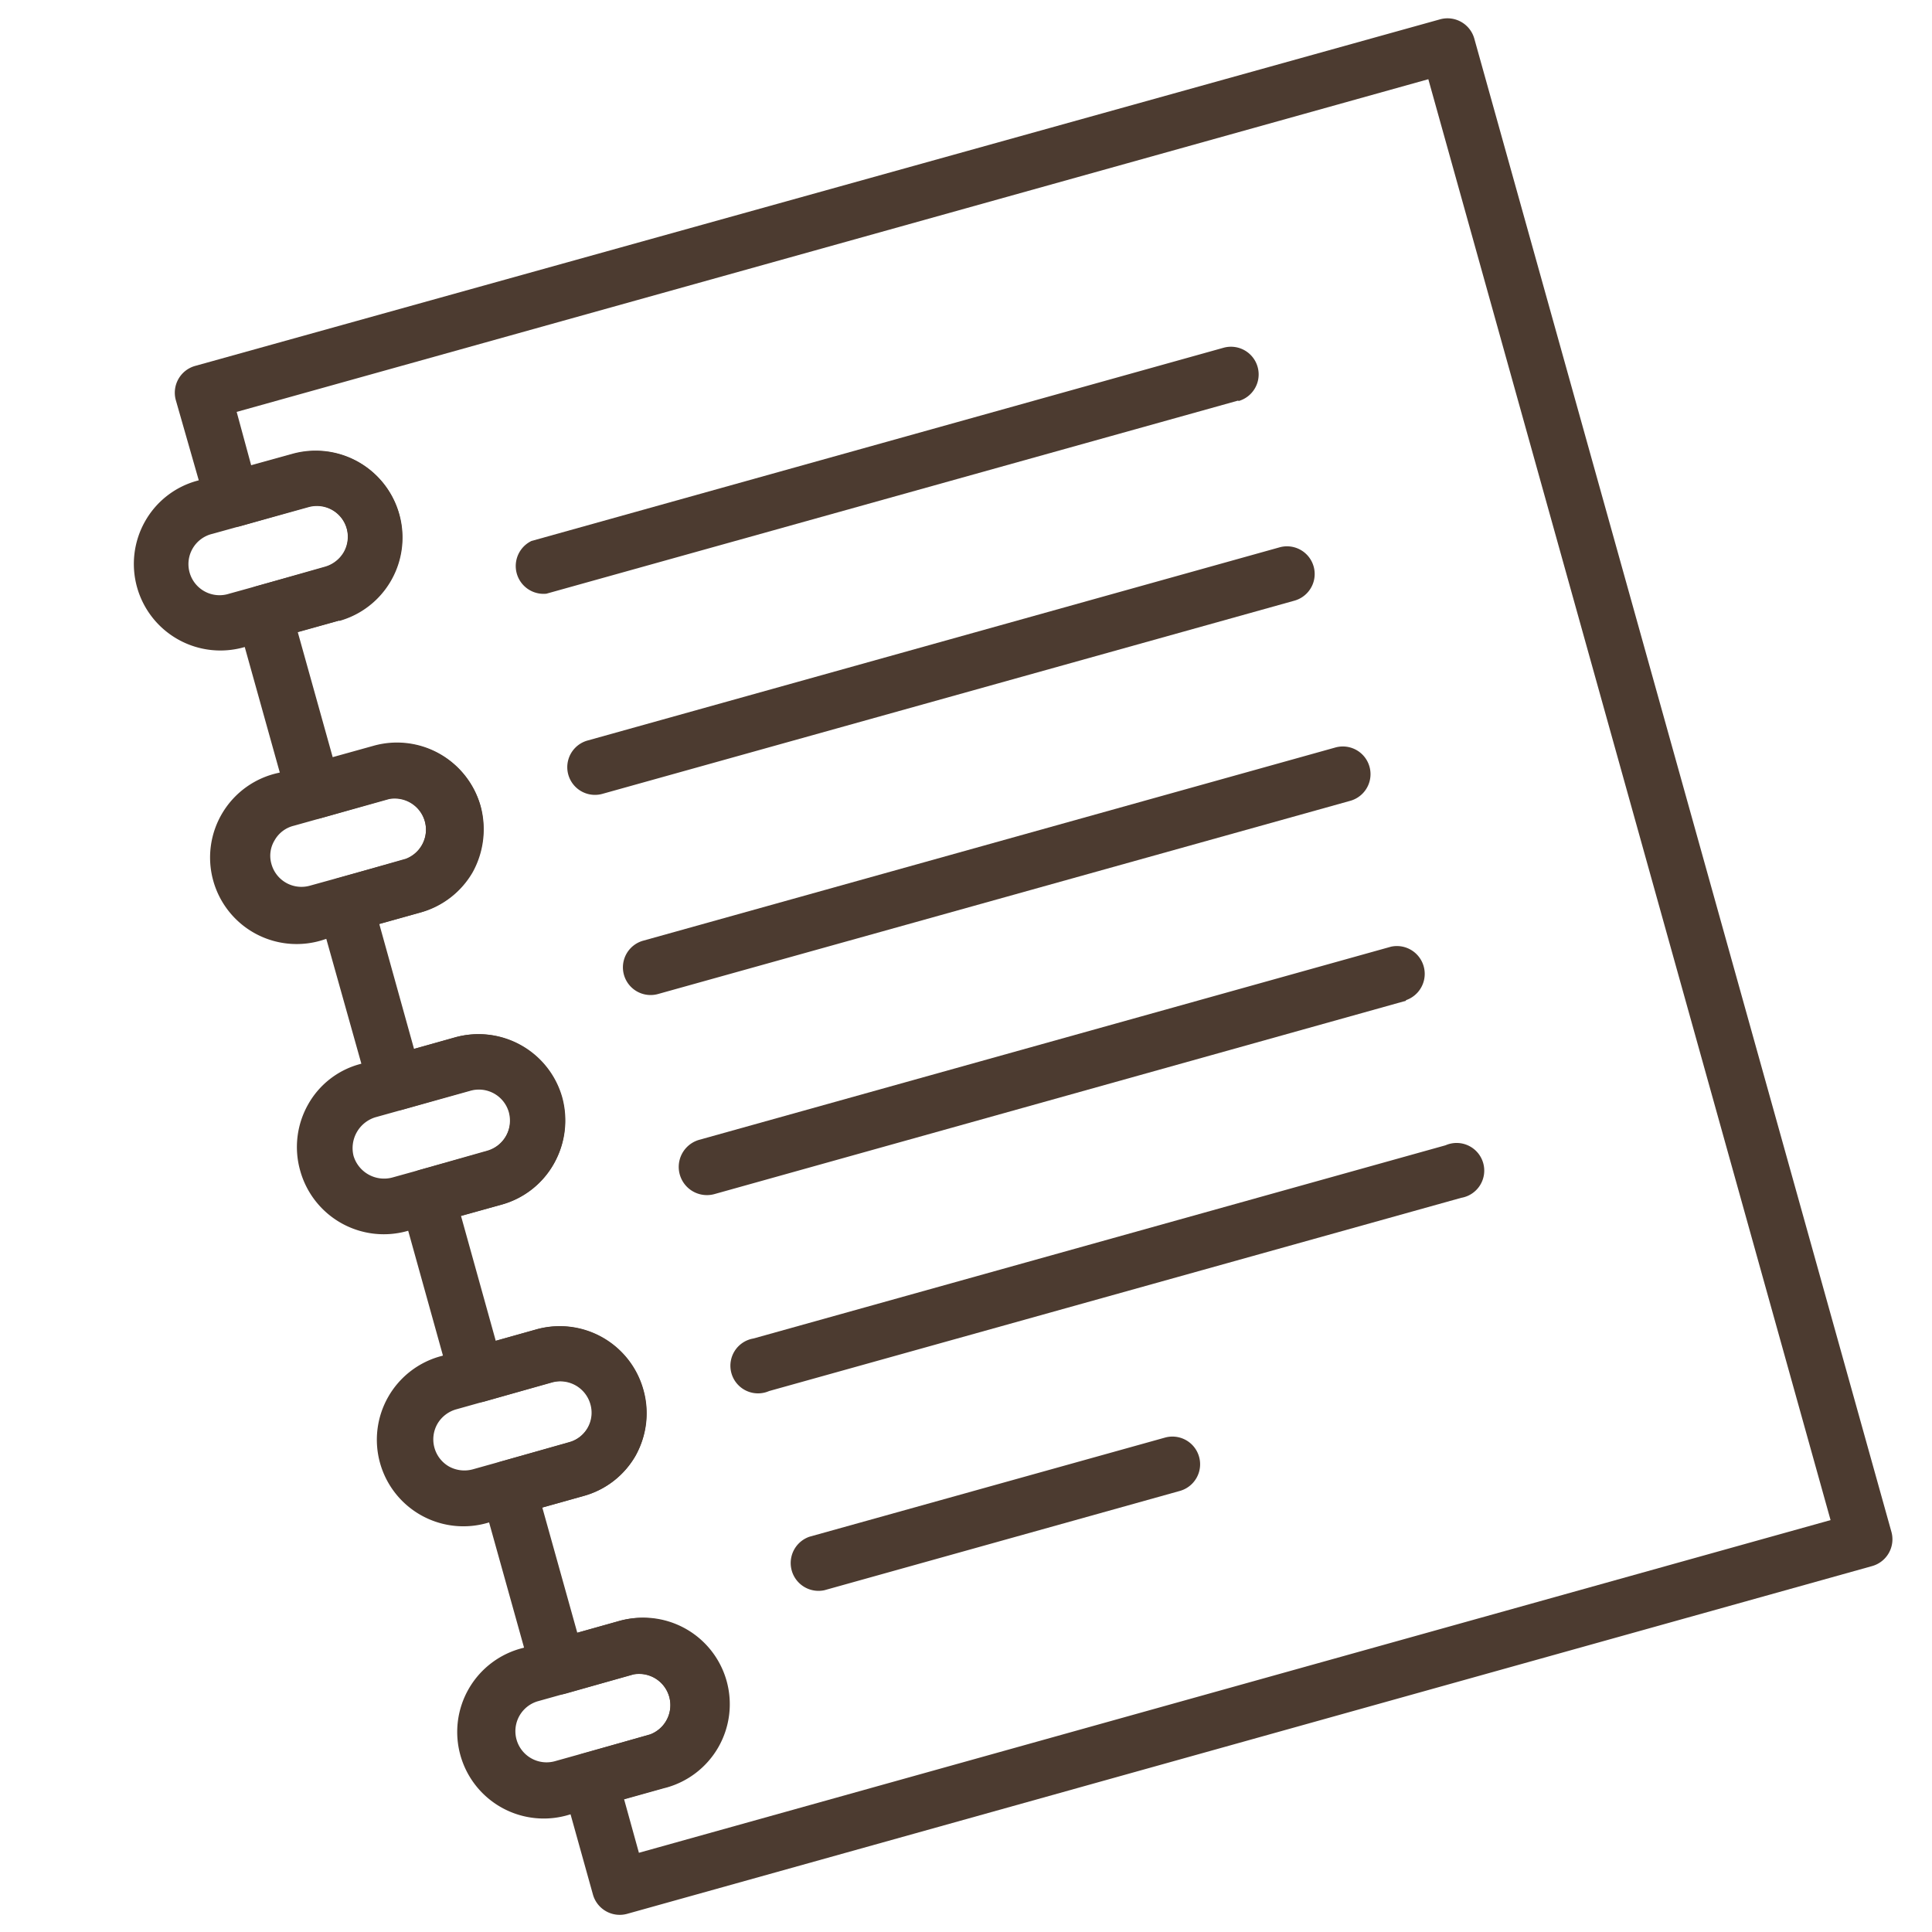
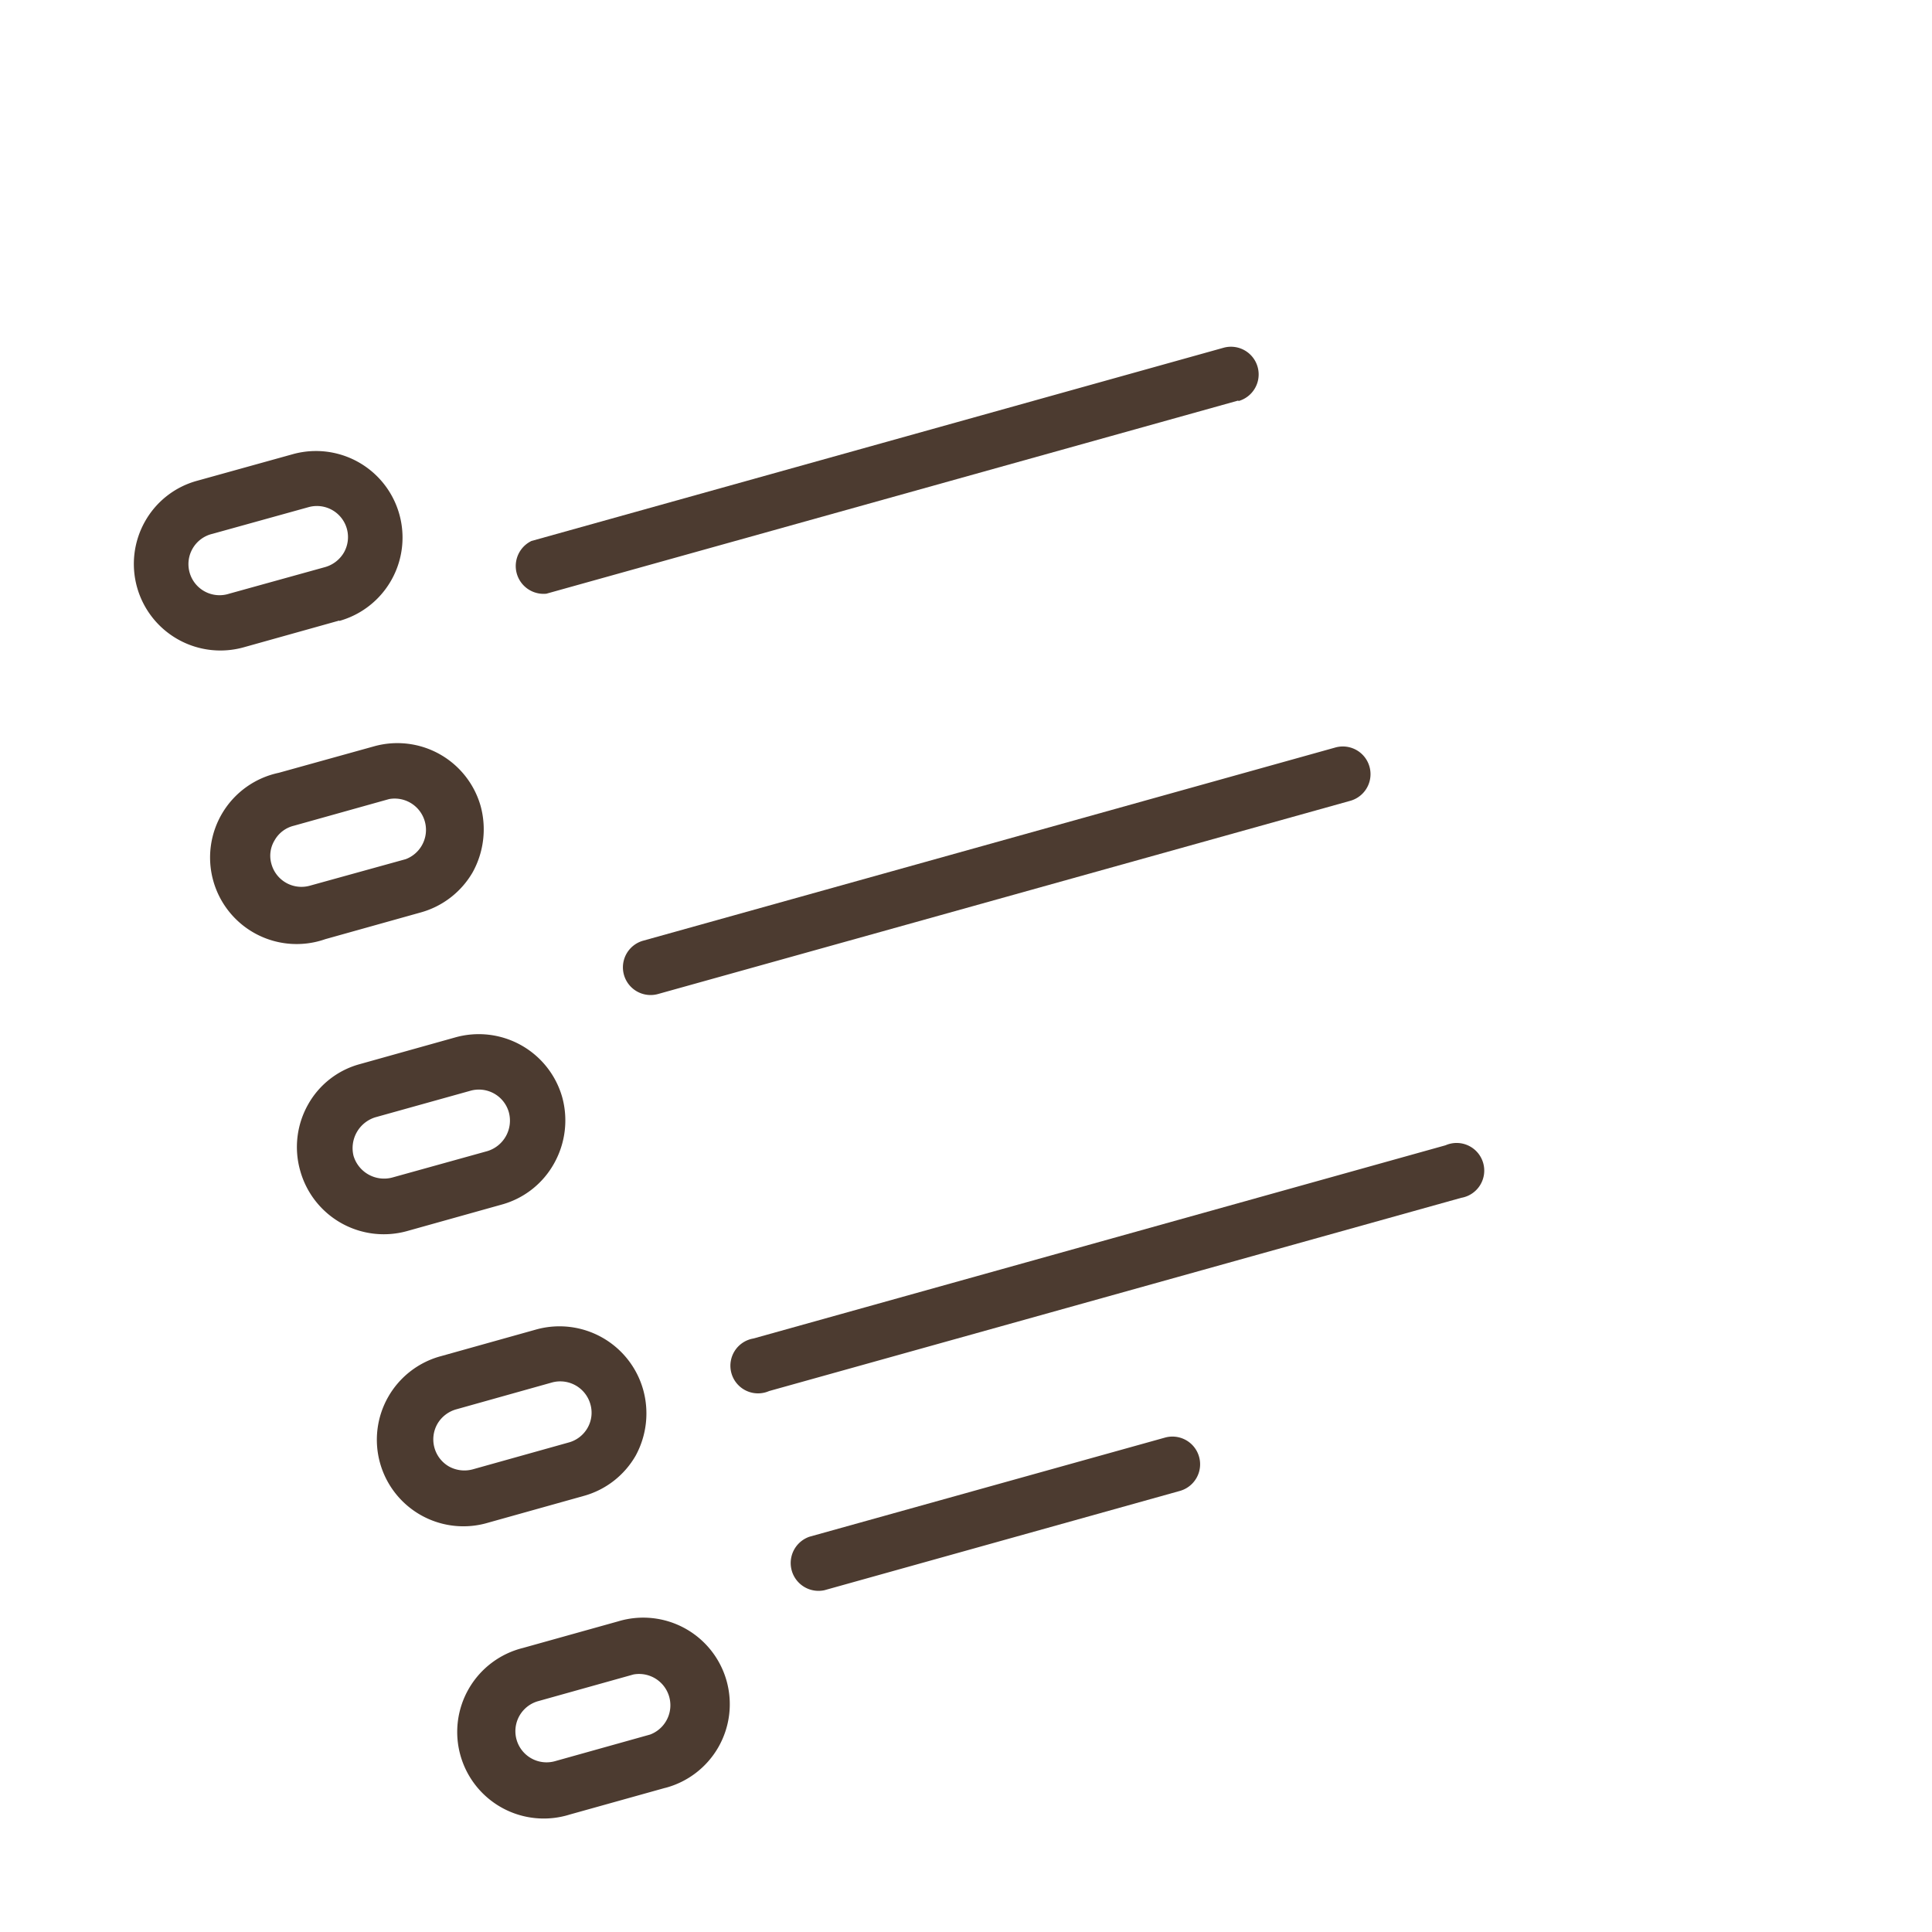
<svg xmlns="http://www.w3.org/2000/svg" width="100" height="100" viewBox="0 0 100 100">
  <defs>
    <style>.a{fill:#4c3b30;}</style>
  </defs>
-   <path class="a" d="M72.77,51.8,37,61.8A1.44,1.44,0,0,1,36.18,59L72,49a1.44,1.44,0,0,1,.77,2.77Z" />
  <path class="a" d="M75.63,62,39.81,72A1.43,1.43,0,1,1,39,69.28l35.82-10A1.43,1.43,0,1,1,75.63,62Z" />
  <path class="a" d="M61.07,77.17l-18.4,5.14a1.44,1.44,0,0,1-.77-2.77l18.4-5.13a1.43,1.43,0,1,1,.77,2.76Z" />
  <path class="a" d="M69.89,41.45l-35.83,10a1.43,1.43,0,1,1-.77-2.76l35.83-10a1.43,1.43,0,0,1,.77,2.76Z" />
-   <path class="a" d="M67,31.09l-35.82,10a1.43,1.43,0,1,1-.77-2.76l35.82-10A1.43,1.43,0,1,1,67,31.09Z" />
  <path class="a" d="M64.1,20.73l-35.82,10A1.44,1.44,0,0,1,27.51,28L63.33,18a1.43,1.43,0,1,1,.77,2.76Z" />
-   <path class="a" d="M96.9,81.06l-64.44,18a1.44,1.44,0,0,1-1.77-1l-1.54-5.52a1.44,1.44,0,0,1,1-1.77l3.5-1a1.62,1.62,0,0,0-.86-3.11l-3.51,1a1.43,1.43,0,0,1-1.77-1l-2.58-9.24a1.44,1.44,0,0,1,1-1.77l3.51-1a1.61,1.61,0,0,0,1-.76,1.58,1.58,0,0,0,.15-1.22,1.62,1.62,0,0,0-2-1.13l-3.51,1a1.44,1.44,0,0,1-1.77-1l-2.57-9.23a1.43,1.43,0,0,1,1-1.76l3.51-1a1.65,1.65,0,0,0,1.11-2,1.61,1.61,0,0,0-2-1.12l-3.51,1a1.42,1.42,0,0,1-1.76-1L16.5,47.21a1.43,1.43,0,0,1,1-1.76l3.5-1a1.62,1.62,0,0,0-.86-3.11l-3.51,1a1.44,1.44,0,0,1-1.77-1L12.28,32.1a1.43,1.43,0,0,1,1-1.76l3.51-1a1.65,1.65,0,0,0,1-.76,1.61,1.61,0,0,0-1.83-2.35l-3.51,1a1.44,1.44,0,0,1-1.77-1L9.1,20.71a1.44,1.44,0,0,1,1-1.77L74.54,1a1.44,1.44,0,0,1,1.77,1L97.9,79.29A1.44,1.44,0,0,1,96.9,81.06ZM33.07,95.9,94.75,78.68,73.93,4.1,12.25,21.32,13,24.08l2.13-.59a4.48,4.48,0,0,1,2.41,8.63h0l-2.13.59,1.81,6.48,2.12-.59a4.48,4.48,0,0,1,5.52,3.1h0a4.6,4.6,0,0,1-.41,3.41,4.49,4.49,0,0,1-2.7,2.12l-2.12.59,1.8,6.47,2.13-.6a4.5,4.5,0,0,1,5.52,3.12A4.5,4.5,0,0,1,26,62.34l-2.14.59,1.8,6.47,2.13-.6a4.49,4.49,0,0,1,5.51,3.12,4.44,4.44,0,0,1-3.09,5.51l-2.14.6,1.81,6.48,2.13-.6A4.48,4.48,0,0,1,37.53,87a4.53,4.53,0,0,1-.41,3.4,4.46,4.46,0,0,1-2.69,2.12l-2.13.6Z" />
  <path class="a" d="M17.56,32.12,12.63,33.5A4.48,4.48,0,0,1,7.5,27a4.43,4.43,0,0,1,2.72-2.12l4.93-1.37a4.48,4.48,0,0,1,2.41,8.63ZM11,27.63a1.61,1.61,0,1,0,.86,3.1l4.94-1.37a1.65,1.65,0,0,0,1-.76,1.61,1.61,0,0,0-1.83-2.35Z" />
  <path class="a" d="M21.77,47.23l-4.93,1.38A4.48,4.48,0,1,1,14.43,40l4.93-1.37a4.48,4.48,0,0,1,5.52,3.1,4.6,4.6,0,0,1-.41,3.41A4.49,4.49,0,0,1,21.77,47.23Zm-6.56-4.49a1.57,1.57,0,0,0-1,.76,1.53,1.53,0,0,0-.16,1.22,1.61,1.61,0,0,0,2,1.12L21,44.47a1.62,1.62,0,0,0-.86-3.11Z" />
  <path class="a" d="M26,62.34l-4.93,1.38a4.49,4.49,0,0,1-5.53-3.12h0a4.48,4.48,0,0,1,.4-3.42,4.38,4.38,0,0,1,2.68-2.1l4.93-1.38a4.49,4.49,0,0,1,5.55,3.09v0a4.55,4.55,0,0,1-.41,3.41A4.45,4.45,0,0,1,26,62.34Zm-6.57-4.51a1.67,1.67,0,0,0-1.13,2,1.65,1.65,0,0,0,2,1.12l4.93-1.37a1.65,1.65,0,0,0,1.11-2,1.61,1.61,0,0,0-2-1.12Z" />
  <path class="a" d="M30.21,77.43l-4.93,1.38a4.48,4.48,0,1,1-2.44-8.62l4.93-1.38a4.5,4.5,0,0,1,5.52,3.12,4.57,4.57,0,0,1-.38,3.4A4.47,4.47,0,0,1,30.21,77.43Zm-6.57-4.49a1.64,1.64,0,0,0-1,.76,1.62,1.62,0,0,0,.59,2.2,1.65,1.65,0,0,0,1.25.15l4.93-1.38a1.61,1.61,0,0,0,1-.76,1.58,1.58,0,0,0,.15-1.22,1.62,1.62,0,0,0-2-1.13Z" />
  <path class="a" d="M34.43,92.54l-4.94,1.38a4.48,4.48,0,1,1-2.43-8.62L32,83.92a4.48,4.48,0,1,1,2.44,8.62Zm-6.57-4.49a1.61,1.61,0,1,0,.86,3.11l4.93-1.38a1.62,1.62,0,0,0-.86-3.11Z" />
</svg>